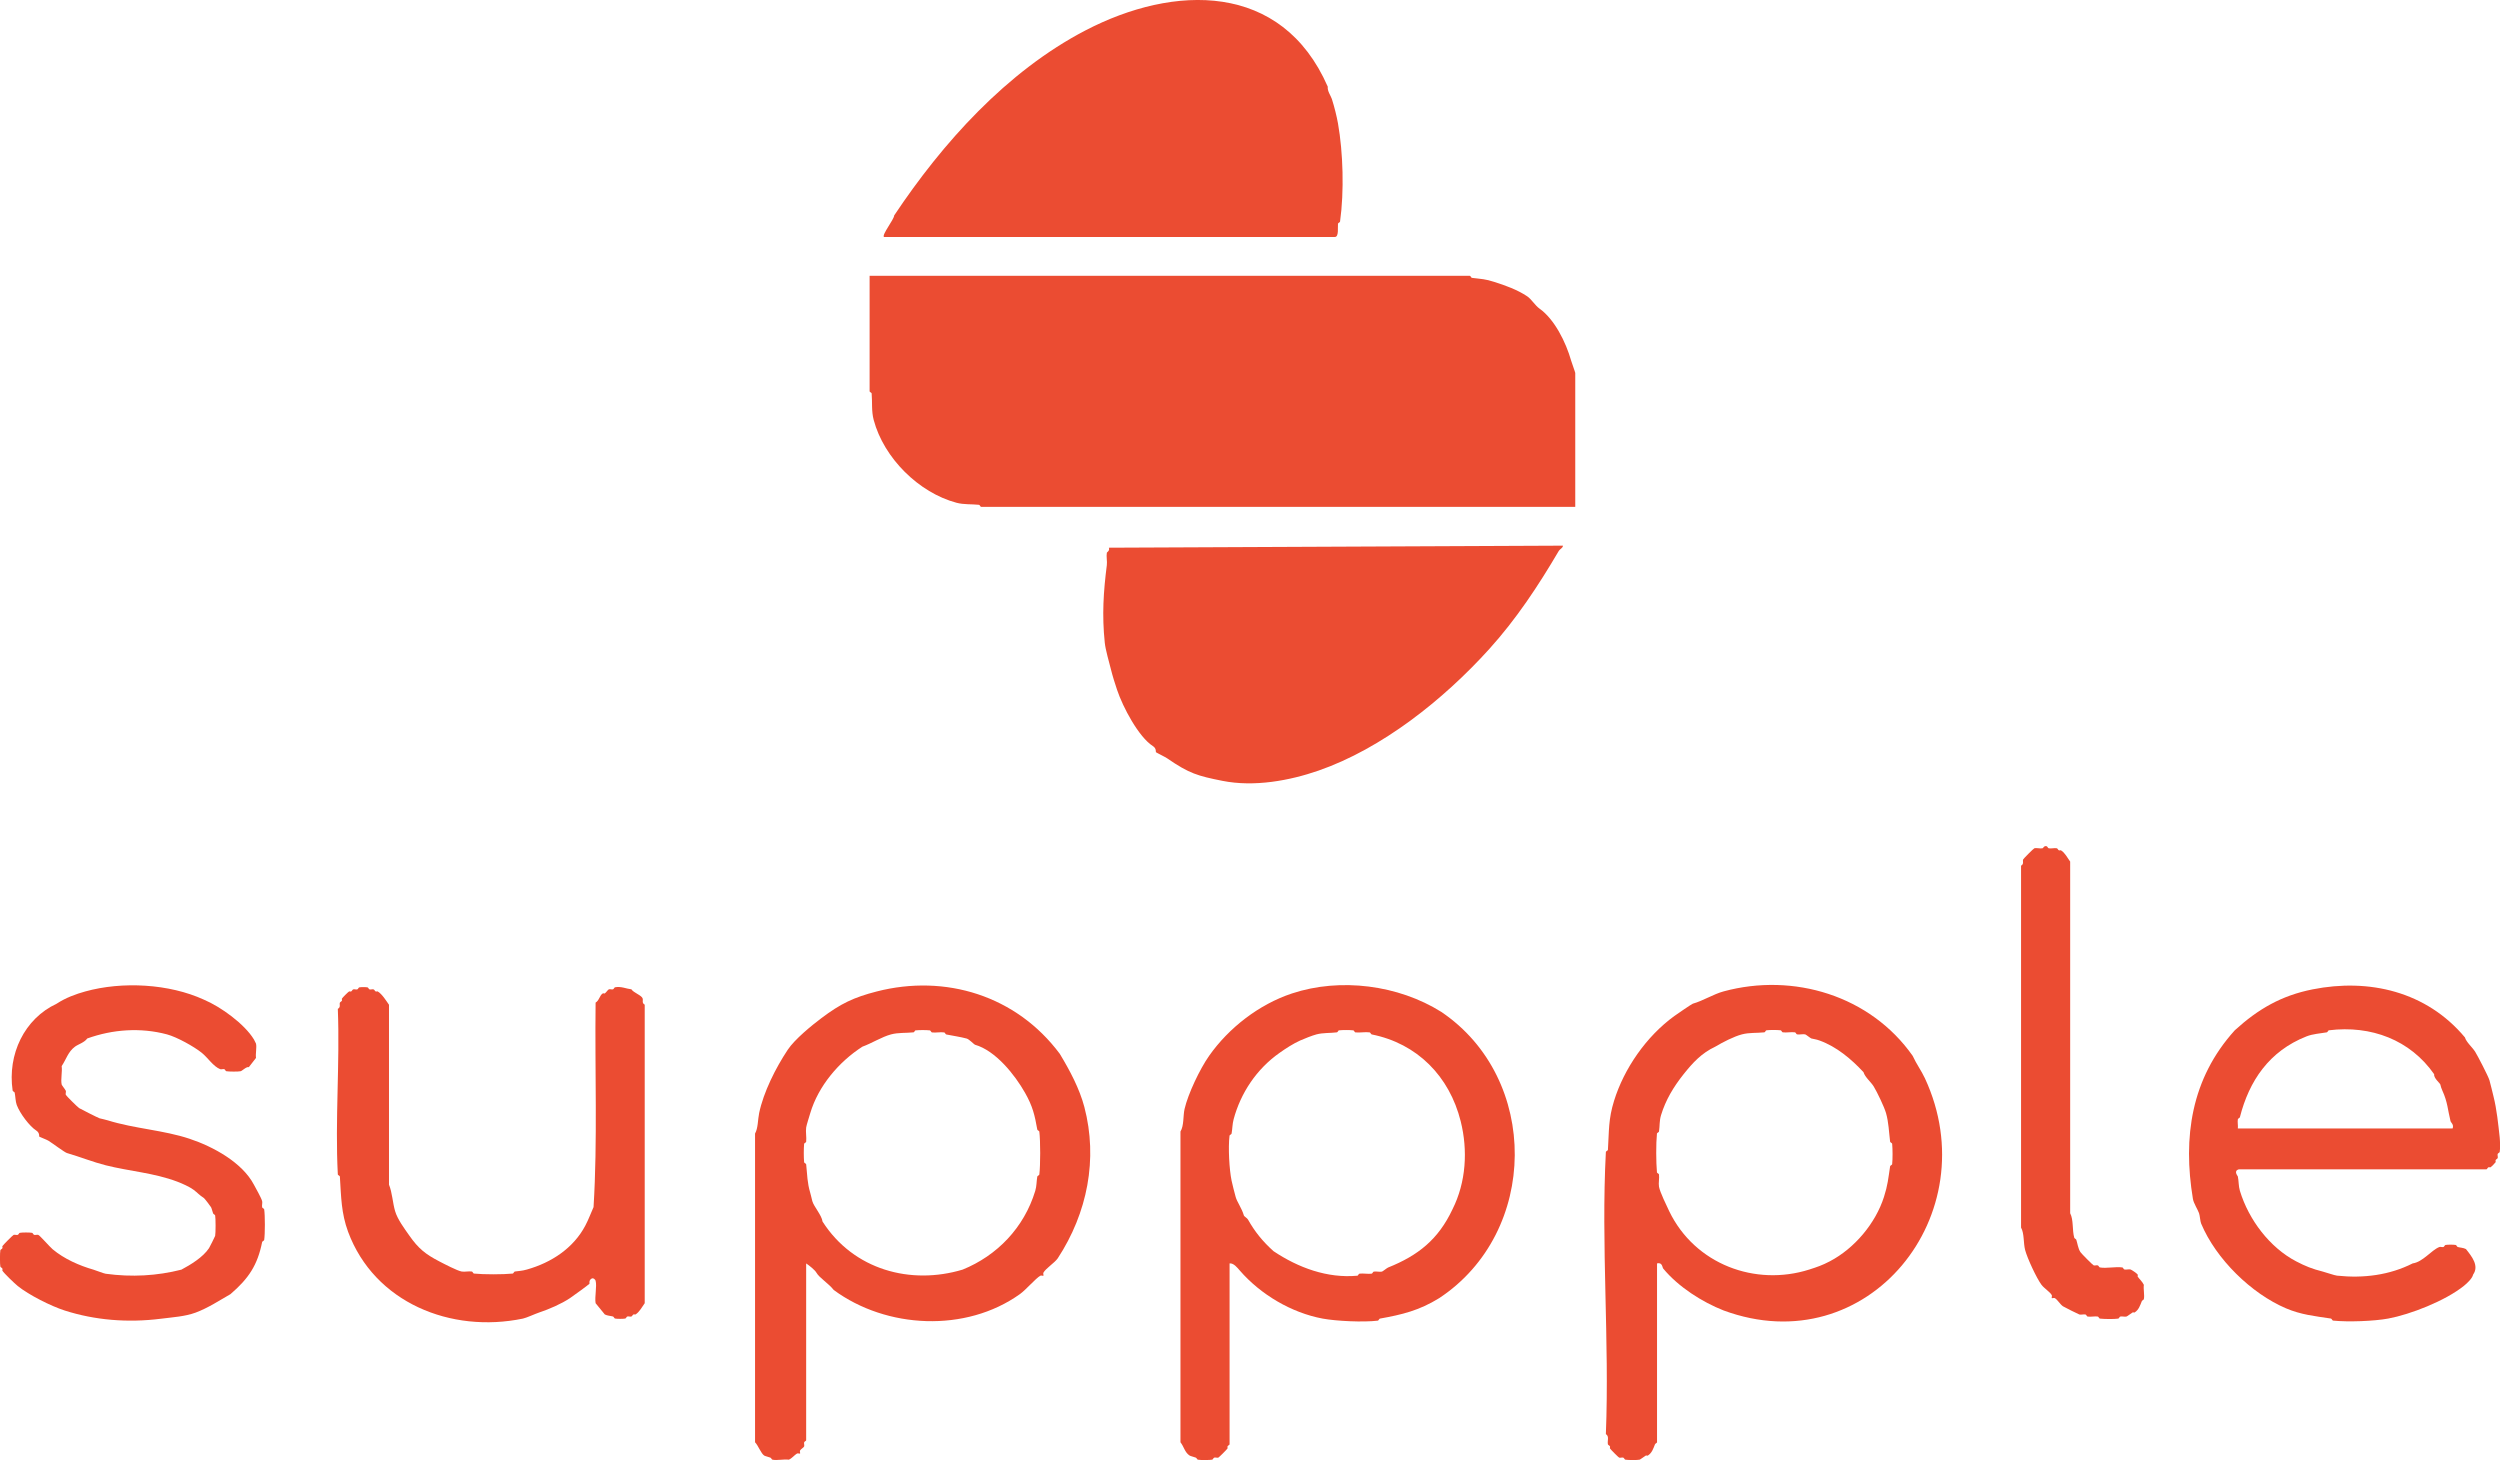
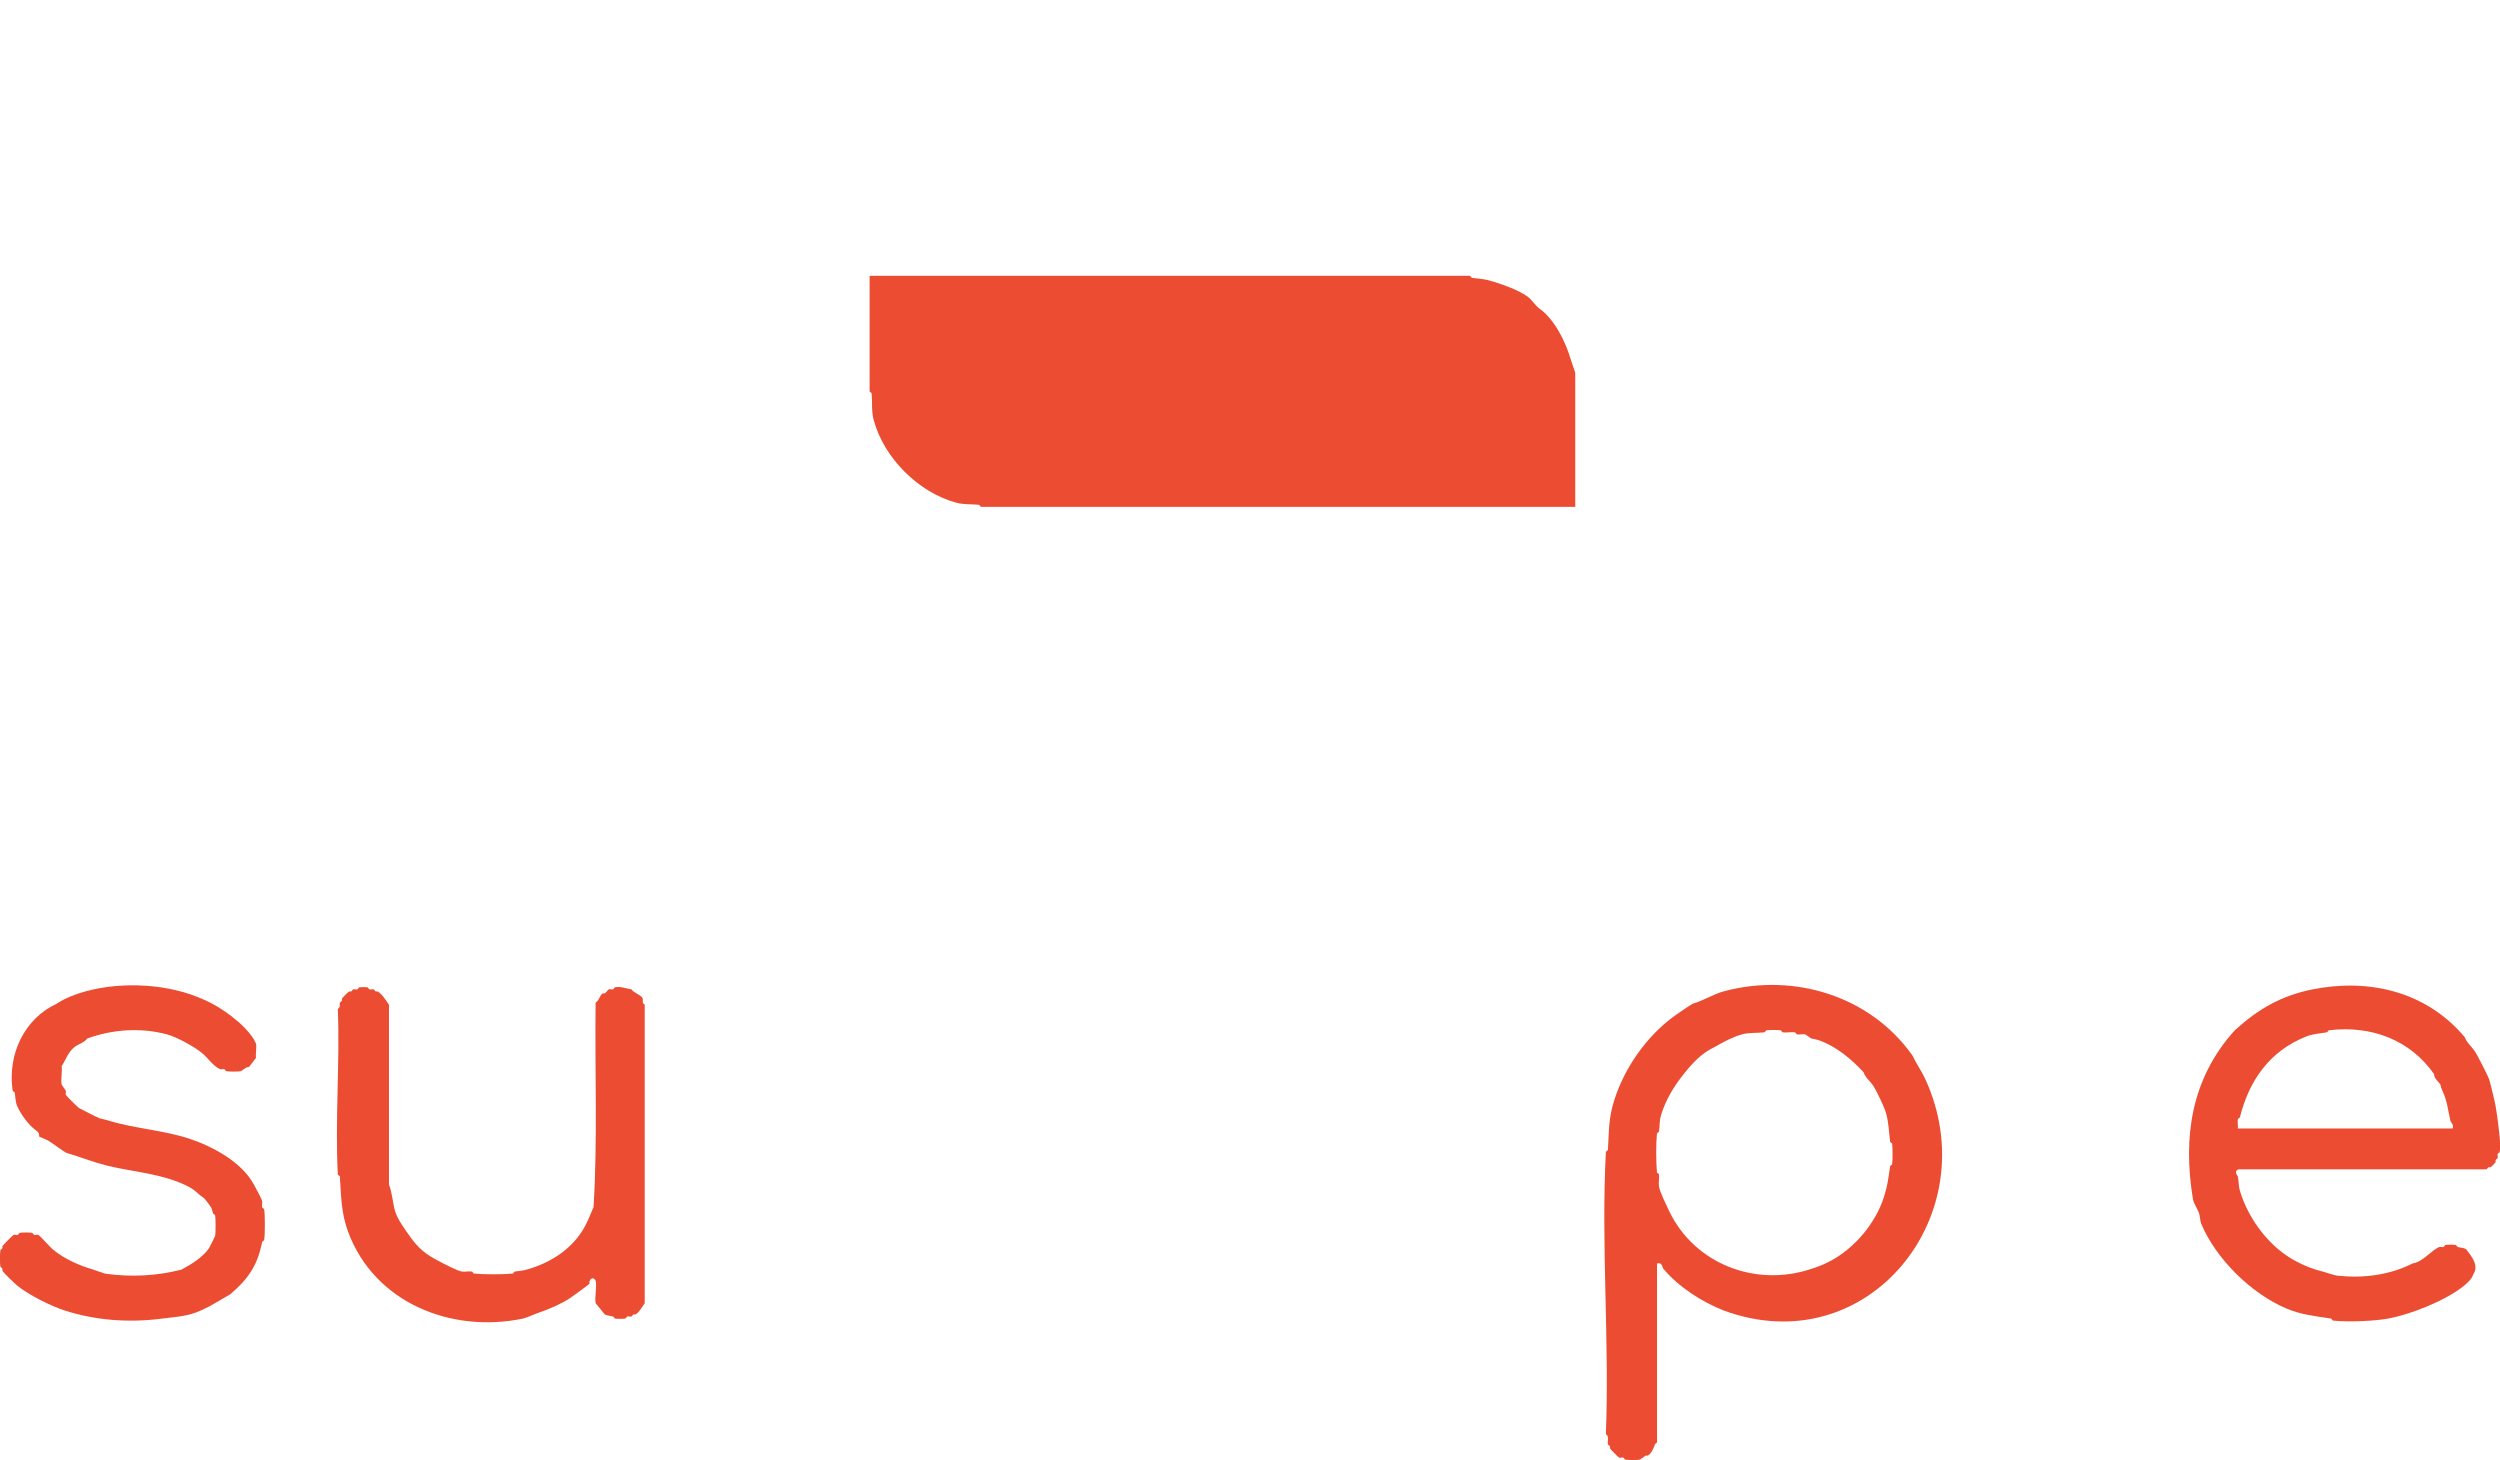
<svg xmlns="http://www.w3.org/2000/svg" id="Layer_2" data-name="Layer 2" viewBox="0 0 610.82 356.73">
  <defs>
    <style>
      .cls-1 {
        fill: #eb4c32;
      }
    </style>
  </defs>
  <g id="Layer_1-2" data-name="Layer 1">
    <g id="pPn8tr.tif">
      <g>
        <path class="cls-1" d="M384.87,123.84h-145.16c-.17,0-.32-.48-.5-.5-1.92-.2-3.69-.02-5.5-.5-9.19-2.44-17.76-10.91-20.24-20.23-.58-2.17-.31-4.22-.5-6.49-.01-.18-.5-.33-.5-.5v-28.23h146.66c.17,0,.31.48.5.5,2.48.31,3.16.25,5.5,1,2.67.85,5.56,1.88,8,3.5,1.01.67,1.97,2.27,3,3,3.69,2.61,6.47,8.23,7.75,12.74.13.47,1,2.83,1,3v32.72Z" />
-         <path class="cls-1" d="M215.97,57.9c-.56-.53,2.49-4.31,2.5-5.25,11.79-17.7,27.47-35.18,46.72-45.21,21.63-11.27,47.98-11.98,59.22,13.74-.14,1.06.75,2.23,1,3,.62,1.94,1.18,4.2,1.5,5.99,1.25,7.1,1.53,16.63.5,23.98-.03.19-.47.31-.5.5-.11.75.27,3.25-.75,3.25h-110.18Z" />
-         <path class="cls-1" d="M381.87,133.33c-.01.56-.76.84-1,1.25-5.04,8.58-10.42,16.71-16.99,23.98-11.22,12.42-26.25,24.35-41.73,29.72-7.03,2.44-15.69,4.06-23.49,2.5-6.02-1.2-8.11-1.79-13.49-5.5-.49-.34-2.63-1.38-2.75-1.5-.06-.06.17-.91-.75-1.5-3.47-2.22-7.33-9.51-8.74-13.74-.53-1.6-1.04-3.16-1.5-5s-1.32-4.76-1.5-6.49c-.71-6.75-.32-12.53.5-18.98.12-.94-.16-2.1,0-3,.03-.2.77-.45.5-1.25l110.93-.5Z" />
        <path class="cls-1" d="M404.86,308.68v43.71c0,.16-.41.28-.5.5-.42,1.05-.73,2.09-1.75,2.75-.11.07-.37-.08-.5,0-.32.19-1.34.96-1.5,1-.59.13-2.86.11-3.5,0-.18-.03-.29-.43-.5-.5-.3-.09-.69.09-1,0-.15-.04-2.09-1.98-2.25-2.25-.06-.11.07-.34,0-.5-.1-.22-.46-.32-.5-.5-.19-.85.4-1.94-.5-2.5.9-22.71-1.2-46.33,0-68.94,0-.17.49-.32.5-.5.29-4.69.1-7.48,1.5-11.99,2.44-7.87,7.85-15.72,14.74-20.73.48-.35,4.23-2.92,4.5-3,2.53-.72,5.04-2.33,7.5-3,17.12-4.66,35.91,1.06,46.22,15.74.93,2.03,2.12,3.61,3,5.5,15.38,33.17-13.94,69.75-49.22,56.7-5.18-2.04-11.01-5.72-14.74-10.24-.22-.27-.19-1.58-1.5-1.25ZM431.59,251.73c-.18.02-.32.48-.5.5-1.92.2-3.69.02-5.5.5-1.97.52-4.61,1.88-6.5,3-3.37,1.59-5.48,3.9-7.75,6.74-2.49,3.14-4.36,6.27-5.5,9.99-.43,1.41-.29,2.62-.5,4-.03.19-.48.32-.5.5-.25,2.44-.22,7.03,0,9.49.02.18.48.31.5.5.12.94-.16,2.11,0,3,.23,1.32,1.88,4.66,2.5,5.99,6.28,12.98,21.05,18.44,34.23,14.24,1.9-.61,3.15-1.03,5-2,6.06-3.17,11.18-9.29,13.24-15.74.91-2.83,1.05-4.48,1.5-7.49.03-.19.48-.32.5-.5.14-1.36.12-3.62,0-5-.02-.18-.48-.31-.5-.5-.3-2.4-.35-4.73-1-6.99-.43-1.51-2.19-5.16-3-6.49-.69-1.13-2.13-2.26-2.5-3.5-3-3.23-6.58-6.24-10.74-7.74-.91-.33-1.25-.3-2-.5-.22-.06-1.31-.96-1.5-1-.58-.13-1.39.11-2,0-.19-.03-.31-.47-.5-.5-.94-.13-2.05.12-3,0-.18-.02-.32-.48-.5-.5-.96-.1-2.54-.1-3.5,0Z" />
-         <path class="cls-1" d="M196.98,351.89c-.03.18-.43.29-.5.5-.09.3.09.69,0,1-.07.26-.81.65-1,1-.13.24.09.66,0,.75s-.51-.13-.75,0c-.59.33-1.26,1.21-2,1.5-1.21-.17-2.9.24-4,0-.18-.04-.29-.42-.5-.5-.34-.14-1.28-.36-1.5-.5-.8-.51-1.49-2.5-2.25-3.25v-75.43c.75-1.31.67-3.41,1-5,1.05-5.06,4-10.98,7-15.49,1.68-2.53,5.85-5.94,8.25-7.74,4.68-3.52,7.87-5.05,13.49-6.49,16.75-4.3,34.11,1,44.72,15.24,2.44,4.04,4.83,8.53,6,12.99,3.34,12.7.76,25.87-6.5,36.97-.78,1.12-2.91,2.45-3.5,3.5-.13.24.09.66,0,.75s-.51-.13-.75,0c-1.13.63-3.49,3.42-5,4.5-13.22,9.44-32.6,8.47-45.47-1-1.28-1.63-3.55-2.99-4.25-4.25-.35-.64-1.81-1.8-2.5-2.25v43.21ZM223.71,251.73c-.18.02-.32.48-.5.5-1.92.2-3.69.02-5.5.5-2.28.61-4.72,2.18-7,3-5.76,3.7-10.78,9.64-12.74,16.24-.26.86-.91,2.91-1,3.5-.16,1.07.12,2.38,0,3.5-.02.18-.48.32-.5.5-.11,1.3-.11,3.19,0,4.5.02.18.48.32.5.5.28,2.69.25,4.46,1,6.99.22.75.31,1.3.5,2,.36,1.33,2.31,3.45,2.5,5,7.57,11.82,21.55,15.56,34.23,11.74,8.42-3.42,15-10.23,17.74-19.23.36-1.17.3-2.36.5-3.5.03-.19.48-.32.5-.5.28-2.29.28-8.2,0-10.49-.02-.18-.47-.31-.5-.5-.63-3.53-1.1-5.64-3-8.99-2.46-4.35-7.16-10.29-12.24-11.74-.18-.05-1.41-1.34-2-1.5-1.54-.42-3.4-.68-5-1-.19-.04-.31-.47-.5-.5-.93-.14-2.05.12-3,0-.18-.02-.32-.48-.5-.5-.96-.1-2.54-.1-3.5,0Z" />
-         <path class="cls-1" d="M300.42,308.68v44.21c0,.15-.4.28-.5.5-.07.15.06.39,0,.5-.16.27-2.1,2.2-2.25,2.25-.31.09-.7-.09-1,0-.21.07-.32.47-.5.5-.63.11-2.91.13-3.5,0-.18-.04-.29-.42-.5-.5-.34-.14-1.27-.36-1.5-.5-1.2-.76-1.4-2.2-2.25-3.25v-75.93c.88-1.4.62-3.84,1-5.5.84-3.67,3.72-9.75,6-12.99,4.8-6.83,12.17-12.56,20.24-15.24,11.83-3.92,26-2.07,36.48,4.5,24.17,16.31,23.88,53.84-.5,69.94-4.88,3.02-9.06,4.03-14.49,5-.19.03-.32.48-.5.5-3.53.44-10.21.11-13.49-.5-7.62-1.42-15.15-5.87-20.24-11.74-.61-.7-1.49-1.84-2.5-1.75ZM327.15,251.73c-.18.02-.31.48-.5.5-1.64.21-3.39.07-5,.5-.99.26-3.01,1.05-4,1.5-1.68.76-3.41,1.88-5,3-5.66,3.97-9.53,9.86-11.24,16.24-.32,1.19-.29,2.34-.5,3.5-.03.19-.48.32-.5.5-.36,2.92-.06,8.3.5,10.99.22,1.05.68,2.82,1,4s1.5,2.75,2,4.5c.07.26.81.65,1,1,1.69,3,3.58,5.34,6.25,7.74,6.02,4.02,13.11,6.67,20.49,5.99.18-.02.31-.48.5-.5.95-.12,2.06.13,3,0,.18-.03.31-.47.5-.5.61-.11,1.42.13,2,0,.18-.04,1.21-.88,1.5-1,7.33-2.94,12.27-6.85,15.74-14.24,3.32-6.62,3.77-14.38,2-21.48-2.75-11.02-10.64-19.02-21.74-21.23-.19-.04-.31-.47-.5-.5-1.07-.16-2.38.12-3.5,0-.18-.02-.32-.48-.5-.5-.96-.1-2.54-.1-3.5,0Z" />
        <path class="cls-1" d="M547.02,285.7c-1.39.38-.28,1.61-.25,1.75.23,1.04.15,2.35.5,3.5,2.17,7.12,7.32,13.87,13.74,17.23,2.23,1.17,3.98,1.87,6.5,2.5.78.19,2.83.93,3.5,1,6.49.68,12.79-.12,18.49-3,2.47-.34,4.54-3.22,6.5-4,.27-.11.68.09,1,0,.2-.06.31-.47.5-.5.54-.1,1.96-.1,2.5,0,.19.03.3.44.5.5.57.16,1.36.17,2,.5,1.45,1.82,3.27,4.09,1.75,6.24-.18.9-1.43,2.09-2.25,2.75-4.56,3.67-13.1,6.99-18.49,7.99-3.45.64-9.76.88-13.49.5-.18-.02-.31-.47-.5-.5-3.93-.59-7.34-.94-10.99-2.5-8.47-3.61-17.1-12.02-20.74-20.73-.21-.49-.3-1.95-.5-2.5-.35-.98-1.32-2.43-1.5-3.5-2.48-15.02-.47-29.38,10.24-41.21,5.71-5.2,11.37-8.47,18.99-9.99,13.75-2.74,27.83.48,37.23,11.74.34,1.18,1.78,2.36,2.5,3.5.61.98,3.23,6.02,3.5,6.99.36,1.31.69,2.75,1,4,.78,3.09,1.15,6.78,1.5,9.99.09.86.14,2.71,0,3.5-.03.19-.44.3-.5.5-.09.32.11.73,0,1-.08.2-.4.29-.5.5-.07.15.06.39,0,.5-.14.23-1.01,1.11-1.25,1.25-.11.06-.34-.07-.5,0-.22.1-.35.5-.5.5h-60.46ZM599.24,275.71c.38-.91-.43-1.47-.5-1.75-.7-2.8-.69-4.63-2-7.49-.33-.72-.3-.81-.5-1.5-.09-.31-1.67-1.59-1.5-2.5-5.86-8.41-15.43-12.01-25.73-10.74-.18.02-.31.47-.5.5-1.57.28-3.38.36-5,1-9.11,3.61-13.98,10.86-16.24,19.73-.05.2-.46.31-.5.5-.12.67.08,1.53,0,2.25h52.47Z" />
        <path class="cls-1" d="M144.01,313.67c-.39.37-3.9,2.93-4.75,3.5-2.11,1.41-5.08,2.69-7.5,3.5-1.07.36-3.1,1.31-4,1.5-17.56,3.64-36.28-3.87-42.72-21.23-1.67-4.58-1.68-8.37-2-13.49-.01-.18-.49-.32-.5-.5-.7-13.27.53-27.13,0-40.46.77-.4.34-1.1.5-1.5.08-.2.4-.29.5-.5.07-.15-.06-.39,0-.5.16-.27,1.48-1.59,1.75-1.75.11-.06.35.07.5,0,.21-.1.3-.42.5-.5.27-.11.68.09,1,0,.2-.06.31-.47.5-.5.45-.08,1.54-.08,2,0,.19.03.3.44.5.5.32.09.73-.11,1,0,.2.08.29.4.5.5.15.07.39-.06.5,0,1.07.63,2.11,2.34,2.75,3.25v43.96c.79,1.89.9,4.49,1.5,6.49s2.23,4.19,3.5,5.99c2.18,3.11,3.9,4.5,7.25,6.24,1.27.66,4.41,2.3,5.5,2.5.75.13,1.72-.12,2.5,0,.19.03.32.48.5.5,2.37.24,7.12.24,9.49,0,.18-.02.31-.47.5-.5,1.3-.19,1.7-.13,3-.5,5.9-1.67,11.32-5.18,14.24-10.74.83-1.57,1.31-2.98,2-4.5,1-16.3.29-33.32.5-49.96.9-.53.97-1.76,1.75-2.25.13-.08.4.07.5,0,.34-.24.77-.93,1-1,.31-.09.7.09,1,0,.21-.07.32-.47.5-.5,1.54-.27,2.67.35,4,.5.49.83,2.52,1.45,2.75,2.25.14.49-.25,1.09.5,1.5v72.94c-.59.8-1.27,2.16-2.25,2.75-.11.06-.35-.07-.5,0-.21.1-.3.42-.5.5-.27.11-.68-.09-1,0-.2.06-.31.47-.5.5-.54.1-1.96.1-2.5,0-.19-.03-.3-.44-.5-.5-.57-.16-1.36-.17-2-.5l-2.25-2.75c-.26-1.55.36-4.14,0-5.5-.06-.23-.53-.78-1-.5-.72.43-.45,1.2-.5,1.25Z" />
        <path class="cls-1" d="M9.59,277.71c-.06-.06.17-.91-.75-1.5-1.59-1.01-3.98-4.16-4.75-6.24-.31-.84-.32-2.12-.5-3-.04-.19-.47-.31-.5-.5-1.3-8.86,2.86-17.56,10.74-21.23,2.24-1.47,4.72-2.37,7-3,9.08-2.52,20.51-1.88,28.98,2,4.15,1.75,9.96,5.96,12.24,9.74.05.09.49.94.5,1,.22.96-.15,2.43,0,3.5l-1.75,2.25c-.59-.17-1.64.92-2,1-.59.13-2.86.11-3.5,0-.19-.03-.3-.44-.5-.5-.32-.09-.73.11-1,0-1.69-.67-3-2.79-4.5-4-1.91-1.54-6.08-3.85-8.49-4.5-6.45-1.72-13.24-1.25-19.49,1-.71,1-2.24,1.43-3,2-1.71,1.28-2.11,3.04-3.25,4.75.19,1.35-.27,3.26,0,4.5.04.18.85,1.19,1,1.5.12.25-.09.67,0,1,.06.22,2.87,2.99,3.25,3.25.34.22,4.69,2.41,5,2.5.71.19,1.21.26,2,.5,6.6,2.05,13.62,2.38,19.99,4.5,5.82,1.93,12.9,5.82,15.74,11.24.51.98,1.76,3.12,2,4,.11.42-.1,1.04,0,1.5.04.2.47.31.5.5.22,1.47.22,6.02,0,7.49-.03.19-.46.31-.5.5-1.12,5.6-3.25,8.88-7.75,12.74-2.62,1.49-5.47,3.38-8.49,4.5-2.62.97-5.61,1.13-8.49,1.5-8.11,1.03-16.16.35-23.49-2-3.4-1.09-8.78-3.81-11.49-5.99-.71-.57-3.38-3.12-3.75-3.75-.06-.11.07-.34,0-.5-.1-.22-.46-.32-.5-.5-.13-.56-.13-3.43,0-4,.04-.18.4-.28.5-.5.07-.15-.06-.39,0-.5.18-.3,2.56-2.69,2.75-2.75.31-.09.7.09,1,0,.21-.07.32-.47.5-.5.62-.11,2.38-.11,3,0,.18.03.29.43.5.5.3.09.69-.09,1,0,.38.11,2.78,2.89,3.5,3.5,2.85,2.39,6.55,4.01,9.99,5,.66.19,2.45.92,3,1,6.38.87,12.53.51,18.49-1,2.25-1.2,5.27-3.02,6.75-5.25.12-.18,1.46-2.83,1.5-3,.14-.66.14-4.34,0-5-.04-.18-.42-.29-.5-.5-.14-.36-.34-1.22-.5-1.5-.17-.3-1.57-2.13-1.75-2.25-1.11-.71-1.52-1.26-2.5-2s-2.86-1.57-4-2c-5.72-2.16-11.65-2.53-17.49-4-3.09-.78-6.13-2.01-9.49-3-.55-.16-3.62-2.46-4.5-3-.45-.28-2.15-.91-2.25-1Z" />
-         <path class="cls-1" d="M501.3,317.17c-.09-.09.13-.51,0-.75-.42-.75-1.89-1.68-2.5-2.5-1.2-1.6-3.46-6.46-4-8.49-.46-1.73-.18-4.03-1-5.5v-88.42c.75-.41.36-1.01.5-1.5.05-.19,2.56-2.7,2.75-2.75.54-.15,1.42.13,2,0,.2-.05.34-.68,1-.5.2.06.31.46.5.5.58.13,1.42-.13,2,0,.18.04.28.4.5.5.15.07.39-.06.5,0,.98.58,1.65,1.95,2.25,2.75v85.92c.86,1.64.46,4.1,1,5.99.06.19.43.3.5.5.28.84.43,2.13,1,3,.25.38,3.03,3.18,3.25,3.25.31.09.7-.09,1,0,.21.07.32.47.5.5,1.61.29,3.83-.24,5.5,0,.18.03.3.46.5.5.45.1,1.08-.11,1.5,0,.25.07,1.55.94,1.75,1.25.08.13-.07.4,0,.5.44.62,1.11,1.2,1.5,2-.15,1.07.21,2.53,0,3.5-.04.18-.42.29-.5.5-.42,1.05-.73,2.09-1.75,2.75-.11.07-.37-.08-.5,0-.34.2-1.28.94-1.5,1-.42.11-1.05-.1-1.5,0-.2.04-.31.47-.5.5-1.08.16-3.37.12-4.5,0-.18-.02-.31-.47-.5-.5-.78-.12-1.73.13-2.5,0-.19-.03-.3-.46-.5-.5-.45-.1-1.08.11-1.5,0-.22-.06-3.65-1.77-4-2-.68-.45-1.36-1.64-2-2-.24-.13-.66.09-.75,0Z" />
      </g>
    </g>
  </g>
</svg>